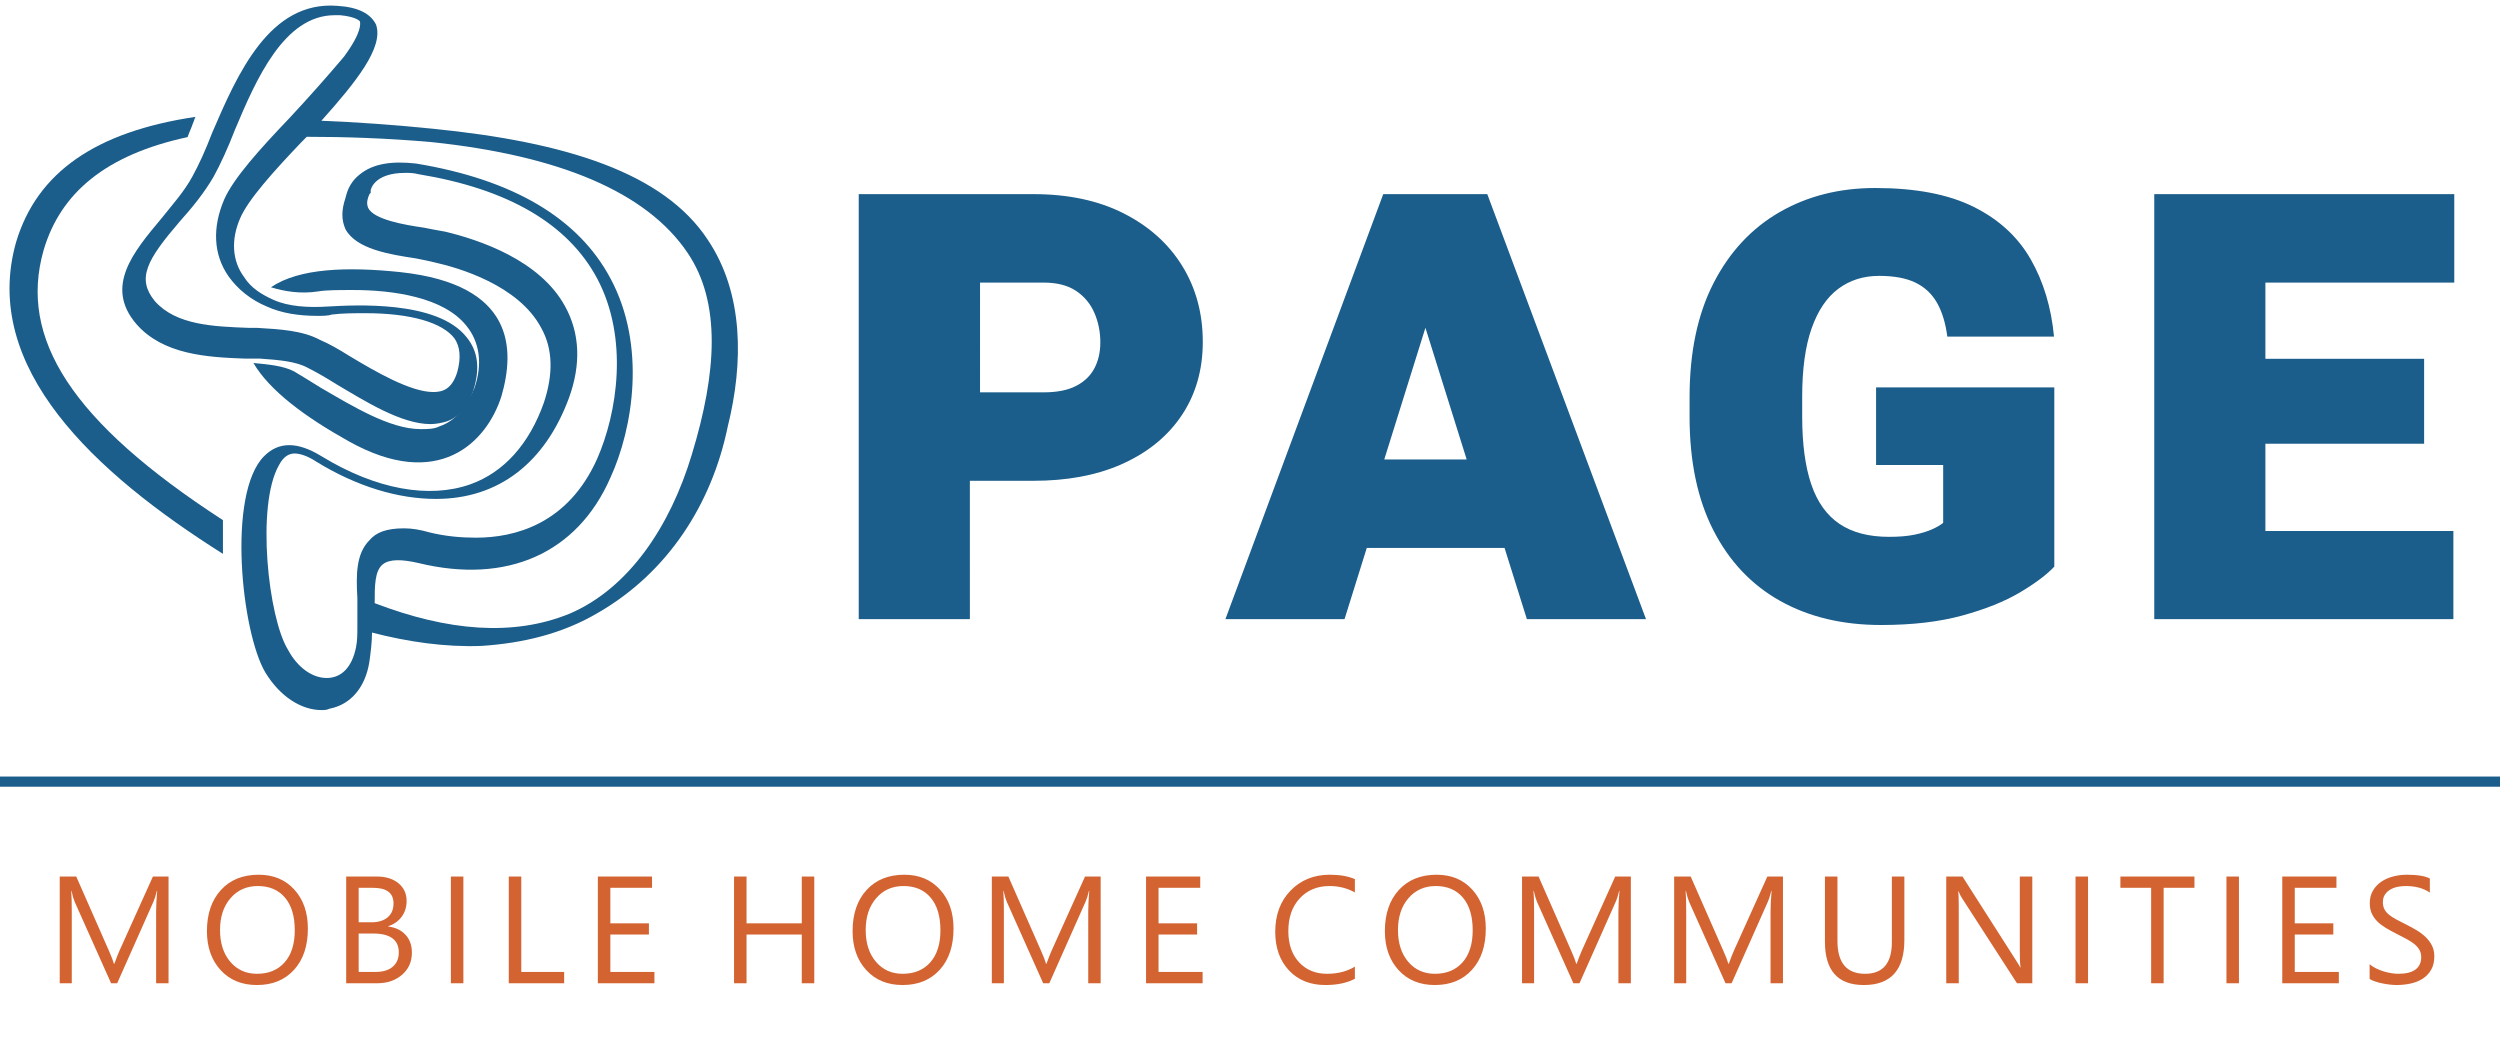
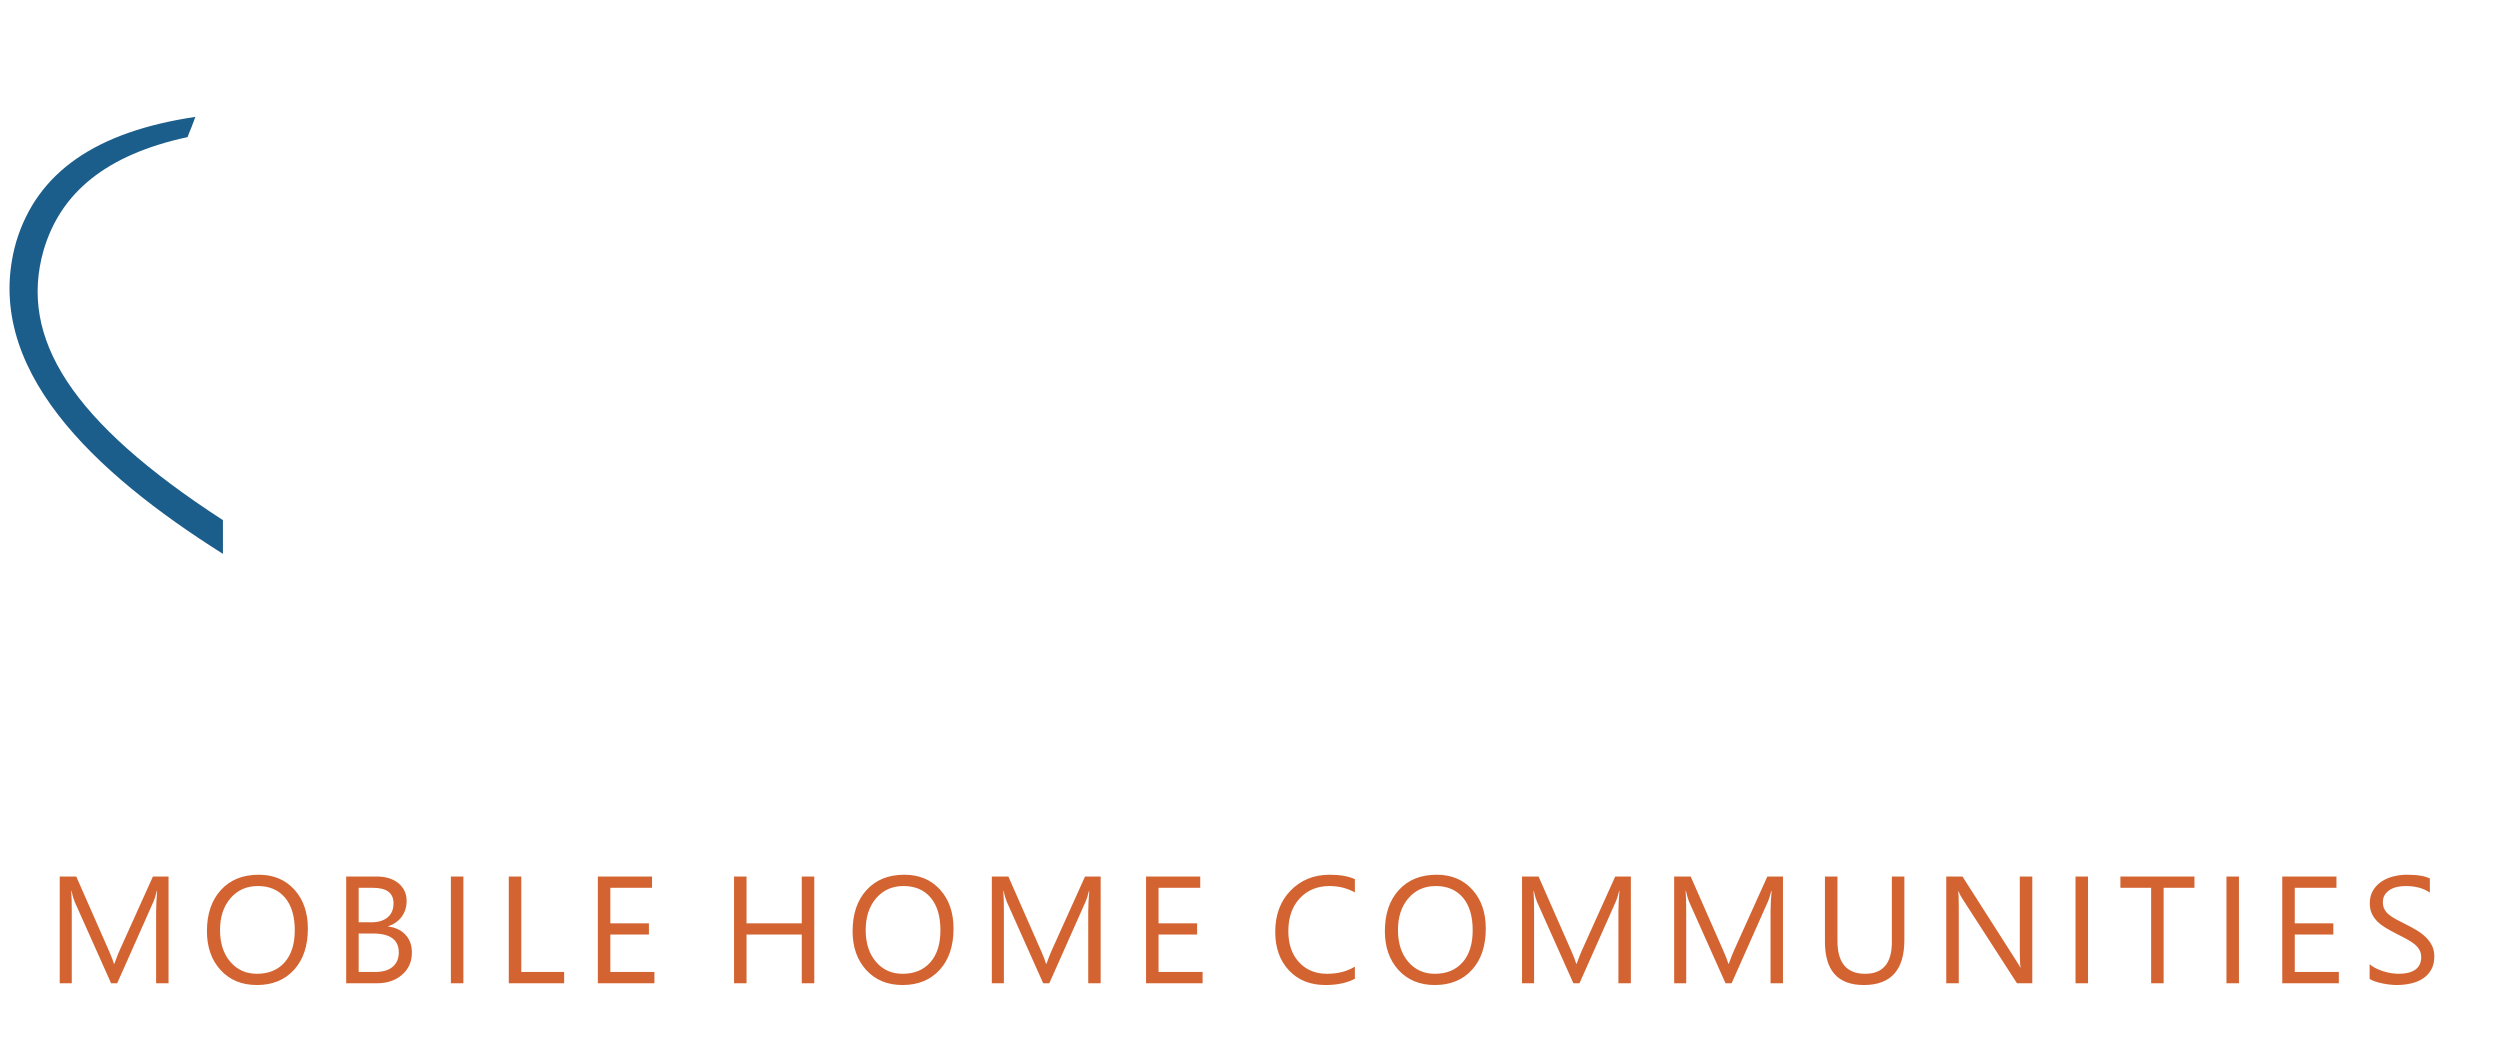
<svg xmlns="http://www.w3.org/2000/svg" xmlns:xlink="http://www.w3.org/1999/xlink" width="246px" height="103px" viewBox="0 0 246 103" version="1.1">
  <defs>
-     <path d="M0 0L60.578 0L60.578 69.322L0 69.322L0 0Z" transform="translate(0.097 0.049)" id="path_1" />
    <clipPath id="mask_1">
      <use xlink:href="#path_1" />
    </clipPath>
  </defs>
  <g id="Logo" transform="translate(0.5 0.5)">
-     <path d="M10.936 42.425L10.935 28.81L17.189 28.81C20.457 28.81 23.299 28.289 25.715 27.247L26.074 27.087C28.566 25.938 30.485 24.339 31.833 22.29C33.18 20.241 33.854 17.857 33.854 15.138C33.854 12.342 33.18 9.852 31.833 7.669C30.485 5.486 28.566 3.763 26.074 2.499C23.582 1.235 20.621 0.603 17.189 0.603L17.189 0.603L0 0.603L0 42.425L10.936 42.425ZM11.936 9.307L18.189 9.307C19.507 9.307 20.574 9.579 21.388 10.125C22.203 10.671 22.803 11.394 23.191 12.294C23.579 13.194 23.773 14.161 23.773 15.195C23.773 16.152 23.579 17 23.191 17.737C22.803 18.474 22.203 19.054 21.388 19.475C20.574 19.896 19.507 20.107 18.189 20.107L18.189 20.107L11.935 20.107L11.936 9.307ZM51.611 0.603L36.08 42.425L47.801 42.425L49.991 35.417L63.549 35.417L65.746 42.425L77.467 42.425L61.849 0.603L54.374 0.603L51.611 0.603ZM59.822 26.714L51.71 26.714L55.761 13.752L59.822 26.714ZM100.601 43C103.664 43 106.33 42.689 108.599 42.066C110.868 41.444 112.753 40.688 114.256 39.797C115.759 38.907 116.888 38.059 117.644 37.255L117.644 37.255L117.644 19.619L100.106 19.619L100.106 27.259L106.709 27.259L106.709 32.947C106.456 33.157 106.098 33.368 105.632 33.578C105.167 33.789 104.59 33.966 103.902 34.11C103.214 34.254 102.375 34.325 101.386 34.325C99.389 34.325 97.76 33.899 96.5 33.047C95.24 32.195 94.314 30.893 93.722 29.141C93.131 27.388 92.835 25.172 92.835 22.491L92.835 22.491L92.835 20.538C92.835 17.799 93.146 15.554 93.766 13.802C94.386 12.05 95.264 10.752 96.398 9.91C97.532 9.067 98.865 8.646 100.397 8.646C101.871 8.646 103.063 8.866 103.975 9.307C104.886 9.747 105.594 10.408 106.098 11.289C106.602 12.169 106.941 13.28 107.116 14.621L107.116 14.621L117.615 14.621C117.344 11.748 116.578 9.211 115.318 7.009C114.057 4.806 112.186 3.088 109.704 1.853C107.222 0.618 103.994 0 100.019 0C96.49 0 93.349 0.795 90.596 2.384C87.843 3.974 85.681 6.3 84.11 9.364C82.54 12.428 81.754 16.172 81.754 20.595L81.754 20.595L81.754 22.491C81.754 26.895 82.535 30.625 84.096 33.679C85.656 36.733 87.847 39.05 90.669 40.63C93.49 42.21 96.8 43 100.601 43ZM127.479 0.603L127.479 42.425L138.415 42.425L156.913 42.425L156.913 33.751L138.415 33.751L138.415 25.163L154.033 25.162L154.033 16.804L138.415 16.804L138.415 9.307L157 9.307L157 0.603L134.547 0.603L127.479 0.603Z" transform="translate(84 18)" id="PAGE" fill="#1B5D8B" stroke="none" />
    <g id="Group-8">
      <path d="M21 43L21 39.682C6.054 29.993 0.9 21.766 3.348 13.139C5.022 7.433 9.532 3.716 17.521 1.991C17.65 1.593 17.908 1.062 18.037 0.664C18.165 0.398 18.165 0.266 18.294 0C8.501 1.46 2.703 5.442 0.642 12.343C-2.837 24.685 8.373 35.037 21 43" transform="translate(0.437 11)" id="Fill-1" fill="#1B5D8B" fill-rule="evenodd" stroke="none" />
      <g id="Group-5" transform="translate(11.437 0)">
-         <path d="M0 0L60.578 0L60.578 69.322L0 69.322L0 0Z" transform="translate(0.097 0.049)" id="Clip-4" fill="none" fill-rule="evenodd" stroke="none" />
        <g clip-path="url(#mask_1)">
          <path d="M24.31 52.623C23 53.938 23 56.042 23.131 58.277L23.131 58.803L23.131 61.169C23.131 61.827 23.131 62.485 23 63.142C22.606 65.115 21.558 66.166 20.116 66.166C18.674 66.166 17.232 65.115 16.314 63.405C14.348 60.249 13.168 49.204 15.397 45.259C15.921 44.208 16.577 44.076 16.97 44.076C17.494 44.076 18.28 44.339 19.067 44.865C23.131 47.364 27.194 48.546 30.864 48.546C37.025 48.546 41.613 44.997 43.973 38.553C45.152 35.267 45.021 32.242 43.579 29.612C41.089 25.011 35.059 23.038 31.782 22.249C30.996 22.117 30.34 21.986 29.685 21.855C27.849 21.592 24.704 21.066 24.179 19.882C24.179 19.751 23.917 19.488 24.31 18.567L24.441 18.436L24.441 18.173C24.441 18.173 24.704 16.463 27.849 16.463C28.243 16.463 28.636 16.463 29.16 16.595C37.943 18.041 43.841 21.46 46.725 26.851C49.871 32.768 48.692 40.132 46.725 44.602C43.841 51.045 38.598 52.36 34.797 52.36C33.355 52.36 31.782 52.228 30.209 51.834C29.291 51.571 28.505 51.44 27.718 51.44C26.014 51.44 24.966 51.834 24.31 52.623M16.446 11.072C13.561 14.096 10.94 16.989 10.022 19.093C8.843 21.855 8.974 24.484 10.416 26.588C11.333 27.903 12.644 28.955 14.217 29.612C15.659 30.27 17.363 30.533 19.198 30.533C19.722 30.533 20.247 30.533 20.64 30.401C21.689 30.27 22.869 30.27 23.917 30.27C28.374 30.27 31.52 31.19 32.699 32.768C33.224 33.557 33.355 34.609 32.962 36.055C32.437 37.764 31.52 38.027 30.602 38.027C28.374 38.027 24.966 36.055 22.344 34.477C21.296 33.82 20.378 33.294 19.46 32.9C17.756 31.979 15.528 31.848 13.299 31.716L12.513 31.716C8.974 31.584 5.303 31.453 3.206 29.087C1.371 26.851 2.42 25.011 5.697 21.197C6.876 19.882 8.056 18.436 8.974 16.858C9.629 15.674 10.416 13.965 11.071 12.255C13.168 7.259 15.921 0.948 20.902 0.948L21.427 0.948C22.869 1.079 23.393 1.474 23.393 1.605C23.393 1.737 23.655 2.526 21.82 5.024C20.378 6.733 18.412 8.969 16.446 11.072M57.605 23.038C53.279 16.463 43.71 13.439 30.602 12.124C26.67 11.73 23 11.466 19.591 11.335C23 7.522 25.752 4.104 24.966 1.868C24.441 0.816 23.262 0.159 21.165 0.027C14.48 -0.499 11.333 6.733 8.843 12.519C8.188 14.228 7.532 15.674 6.876 16.858C6.09 18.304 4.91 19.619 3.862 20.934C1.109 24.221 -1.775 27.64 1.371 31.322C3.993 34.346 8.319 34.609 12.12 34.74L13.561 34.74C15.397 34.872 17.101 35.003 18.28 35.661C19.067 36.055 19.985 36.581 21.033 37.239C23.917 38.948 27.456 41.183 30.34 41.183C30.864 41.183 31.52 41.051 31.913 40.921C33.093 40.526 34.011 39.474 34.535 37.897C35.19 35.792 35.059 34.083 33.88 32.636C30.996 28.955 22.738 29.481 20.247 29.612C18.28 29.744 16.314 29.612 14.873 28.955C13.693 28.429 12.644 27.772 11.989 26.719C10.809 25.141 10.678 23.038 11.595 20.934C12.382 19.093 14.873 16.332 17.625 13.439C17.756 13.308 18.018 13.044 18.149 12.913C21.82 12.913 26.014 13.044 30.471 13.439C42.924 14.754 51.575 18.304 55.639 24.353C58.916 29.218 58.523 36.055 56.032 44.208C53.934 51.177 49.871 57.357 43.973 59.855C38.467 62.09 32.044 61.564 24.835 58.803C24.835 57.093 24.835 55.647 25.621 54.99C26.276 54.464 27.456 54.464 29.16 54.858C37.812 56.962 44.759 53.938 48.036 46.443C50.265 41.578 51.575 33.425 48.036 26.851C44.89 20.934 38.467 17.121 28.898 15.543C26.538 15.28 24.704 15.543 23.393 16.595C22.213 17.515 22.082 18.567 21.951 18.962C21.558 20.145 21.558 21.066 21.951 21.986C23 23.958 26.276 24.484 28.898 24.879C29.554 25.011 30.209 25.141 30.733 25.273C33.093 25.799 38.991 27.508 41.22 31.716C42.4 33.82 42.4 36.319 41.482 39.079C40.04 43.156 37.549 45.917 34.273 47.1C30.209 48.546 24.966 47.626 19.591 44.339C17.232 42.893 15.397 42.893 13.955 44.339C10.285 48.021 11.727 61.696 14.086 65.64C15.528 68.007 17.625 69.322 19.591 69.322C19.853 69.322 20.116 69.322 20.378 69.19C22.475 68.796 23.917 67.087 24.31 64.589C24.441 63.668 24.572 62.616 24.572 61.696C28.111 62.616 31.782 63.142 35.321 63.011C39.385 62.747 43.317 61.827 46.856 59.723C53.672 55.779 57.998 49.072 59.571 41.447C61.144 35.135 61.144 28.297 57.605 23.038" transform="translate(0.097 0.048)" id="Fill-3" fill="#1B5D8B" fill-rule="evenodd" stroke="none" />
        </g>
      </g>
-       <path d="M18.306 15.453C17.776 15.725 17.113 15.725 16.449 15.725C13.398 15.725 9.684 13.421 6.632 11.659C5.572 10.982 4.642 10.44 3.98 10.033C2.918 9.491 1.459 9.356 0 9.22C1.591 11.93 5.041 14.505 9.419 16.944C18.174 21.822 22.95 17.079 24.409 12.472C25.735 7.865 25.735 1.496 14.46 0.277C9.286 -0.265 4.51 -0.13 1.724 1.767C3.051 2.174 4.642 2.445 6.368 2.174C7.163 2.038 8.358 2.038 9.816 2.038C13.664 2.038 18.705 2.715 20.96 5.561C22.287 7.187 22.552 9.356 21.756 11.659C20.96 13.556 19.899 14.911 18.306 15.453" transform="translate(24.437 26)" id="Fill-6" fill="#1B5D8B" fill-rule="evenodd" stroke="none" />
    </g>
    <g id="Mobile-Home-Communit" transform="translate(4 80)">
      <g id="MOBILE-HOME-" fill="#D36432">
        <path d="M17.206 14.955Q18.55 16.427 20.784 16.427Q23.069 16.427 24.432 14.933Q25.794 13.439 25.794 10.868Q25.794 8.502 24.465 7.038Q23.135 5.573 20.96 5.573Q18.602 5.573 17.232 7.082Q15.862 8.59 15.862 11.124Q15.862 13.483 17.206 14.955ZM80.739 14.955Q82.083 16.427 84.317 16.427Q86.602 16.427 87.965 14.933Q89.327 13.439 89.327 10.868Q89.327 8.502 87.998 7.038Q86.668 5.573 84.493 5.573Q82.135 5.573 80.765 7.082Q79.395 8.59 79.395 11.124Q79.395 13.483 80.739 14.955ZM10.862 16.252L12.085 16.252L12.085 5.749L10.547 5.749L7.258 13.043Q7.068 13.468 6.753 14.332L6.709 14.332Q6.599 13.915 6.226 13.073L3.003 5.749L1.377 5.749L1.377 16.252L2.563 16.252L2.563 9.22Q2.563 7.792 2.505 7.162L2.534 7.162Q2.695 7.887 2.849 8.239L6.431 16.252L7.031 16.252L10.62 8.18Q10.759 7.873 10.935 7.162L10.964 7.162Q10.862 8.371 10.862 9.206L10.862 16.252ZM29.564 16.252L29.564 5.749L32.552 5.749Q33.914 5.749 34.713 6.415Q35.511 7.082 35.511 8.151Q35.511 9.044 35.028 9.704Q34.544 10.363 33.695 10.641L33.695 10.67Q34.757 10.795 35.394 11.472Q36.031 12.15 36.031 13.234Q36.031 14.582 35.064 15.416Q34.098 16.252 32.625 16.252L29.564 16.252ZM39.867 16.252L41.097 16.252L41.097 5.749L39.867 5.749L39.867 16.252ZM51.013 16.252L45.563 16.252L45.563 5.749L46.794 5.749L46.794 15.138L51.013 15.138L51.013 16.252ZM54.328 16.252L59.895 16.252L59.895 15.138L55.559 15.138L55.559 11.461L59.353 11.461L59.353 10.355L55.559 10.355L55.559 6.862L59.66 6.862L59.66 5.749L54.328 5.749L54.328 16.252ZM75.625 16.252L74.395 16.252L74.395 11.461L68.96 11.461L68.96 16.252L67.73 16.252L67.73 5.749L68.96 5.749L68.96 10.355L74.395 10.355L74.395 5.749L75.625 5.749L75.625 16.252ZM103.805 16.252L102.582 16.252L102.582 9.206Q102.582 8.371 102.684 7.162L102.655 7.162Q102.479 7.873 102.34 8.18L98.751 16.252L98.15 16.252L94.569 8.239Q94.415 7.887 94.254 7.162L94.225 7.162Q94.283 7.792 94.283 9.22L94.283 16.252L93.097 16.252L93.097 5.749L94.723 5.749L97.945 13.073Q98.319 13.915 98.429 14.332L98.473 14.332Q98.788 13.468 98.978 13.043L102.267 5.749L103.805 5.749L103.805 16.252ZM108.271 16.252L113.837 16.252L113.837 15.138L109.501 15.138L109.501 11.461L113.295 11.461L113.295 10.355L109.501 10.355L109.501 6.862L113.603 6.862L113.603 5.749L108.271 5.749L108.271 16.252ZM18.184 7.88Q19.217 6.686 20.872 6.686Q22.571 6.686 23.538 7.821Q24.505 8.957 24.505 11.037Q24.505 13.065 23.509 14.193Q22.513 15.321 20.784 15.321Q19.166 15.321 18.158 14.138Q17.151 12.956 17.151 11.015Q17.151 9.074 18.184 7.88ZM81.717 7.88Q82.75 6.686 84.405 6.686Q86.104 6.686 87.071 7.821Q88.038 8.957 88.038 11.037Q88.038 13.065 87.042 14.193Q86.046 15.321 84.317 15.321Q82.698 15.321 81.691 14.138Q80.684 12.956 80.684 11.015Q80.684 9.074 81.717 7.88ZM30.794 6.862L30.794 10.253L32.054 10.253Q33.065 10.253 33.644 9.766Q34.222 9.279 34.222 8.393Q34.222 6.862 32.208 6.862L30.794 6.862ZM30.794 11.359L30.794 15.138L32.464 15.138Q33.548 15.138 34.145 14.626Q34.742 14.113 34.742 13.219Q34.742 11.359 32.208 11.359L30.794 11.359Z" />
      </g>
      <g id="COMMUNITIES" fill="#D36432">
        <path d="M128.82 15.812Q127.656 16.427 125.92 16.427Q123.679 16.427 122.331 14.984Q120.983 13.541 120.983 11.198Q120.983 8.678 122.5 7.125Q124.016 5.573 126.345 5.573Q127.839 5.573 128.82 6.005L128.82 7.316Q127.692 6.686 126.33 6.686Q124.521 6.686 123.397 7.895Q122.272 9.103 122.272 11.124Q122.272 13.043 123.324 14.182Q124.375 15.321 126.081 15.321Q127.663 15.321 128.82 14.618L128.82 15.812ZM136.692 16.427Q134.459 16.427 133.115 14.955Q131.771 13.483 131.771 11.124Q131.771 8.59 133.14 7.082Q134.51 5.573 136.868 5.573Q139.043 5.573 140.373 7.038Q141.702 8.502 141.702 10.868Q141.702 13.439 140.34 14.933Q138.978 16.427 136.692 16.427ZM228.671 14.377L228.671 15.827Q228.876 15.966 229.217 16.079Q229.558 16.193 229.939 16.27Q230.319 16.347 230.686 16.387Q231.052 16.427 231.301 16.427Q232.048 16.427 232.722 16.277Q233.396 16.127 233.912 15.79Q234.428 15.453 234.732 14.915Q235.036 14.377 235.036 13.6Q235.036 13.014 234.813 12.56Q234.589 12.106 234.209 11.732Q233.828 11.359 233.322 11.051Q232.817 10.744 232.253 10.465Q231.704 10.194 231.283 9.967Q230.861 9.74 230.568 9.499Q230.275 9.257 230.125 8.964Q229.975 8.671 229.975 8.268Q229.975 7.836 230.173 7.536Q230.371 7.235 230.686 7.045Q231.001 6.854 231.403 6.77Q231.806 6.686 232.209 6.686Q233.667 6.686 234.597 7.331L234.597 5.946Q233.886 5.573 232.334 5.573Q231.652 5.573 230.997 5.741Q230.341 5.91 229.829 6.254Q229.316 6.598 229.001 7.129Q228.686 7.66 228.686 8.378Q228.686 8.964 228.887 9.4Q229.089 9.835 229.44 10.18Q229.792 10.524 230.268 10.81Q230.744 11.095 231.293 11.373Q231.814 11.637 232.264 11.875Q232.714 12.113 233.044 12.373Q233.374 12.633 233.56 12.948Q233.747 13.263 233.747 13.688Q233.747 14.479 233.187 14.9Q232.626 15.321 231.491 15.321Q231.162 15.321 230.773 15.255Q230.385 15.19 230.001 15.069Q229.616 14.948 229.268 14.772Q228.92 14.596 228.671 14.377ZM154.752 16.252L155.976 16.252L155.976 5.749L154.438 5.749L151.149 13.043Q150.959 13.468 150.644 14.332L150.6 14.332Q150.49 13.915 150.116 13.073L146.894 5.749L145.268 5.749L145.268 16.252L146.454 16.252L146.454 9.22Q146.454 7.792 146.396 7.162L146.425 7.162Q146.586 7.887 146.74 8.239L150.321 16.252L150.922 16.252L154.511 8.18Q154.65 7.873 154.826 7.162L154.855 7.162Q154.752 8.371 154.752 9.206L154.752 16.252ZM170.945 16.252L169.722 16.252L169.722 9.206Q169.722 8.371 169.824 7.162L169.795 7.162Q169.619 7.873 169.48 8.18L165.891 16.252L165.291 16.252L161.709 8.239Q161.555 7.887 161.394 7.162L161.365 7.162Q161.423 7.792 161.423 9.22L161.423 16.252L160.237 16.252L160.237 5.749L161.863 5.749L165.085 13.073Q165.459 13.915 165.569 14.332L165.613 14.332Q165.928 13.468 166.118 13.043L169.407 5.749L170.945 5.749L170.945 16.252ZM175.074 12.172Q175.074 16.427 178.897 16.427Q182.889 16.427 182.889 12.003L182.889 5.749L181.659 5.749L181.659 12.201Q181.659 15.321 179.029 15.321Q176.305 15.321 176.305 12.091L176.305 5.749L175.074 5.749L175.074 12.172ZM195.478 16.252L193.969 16.252L188.564 7.88Q188.359 7.565 188.227 7.221L188.183 7.221Q188.242 7.558 188.242 8.664L188.242 16.252L187.011 16.252L187.011 5.749L188.608 5.749L193.867 13.988Q194.196 14.501 194.292 14.691L194.321 14.691Q194.248 14.237 194.248 13.146L194.248 5.749L195.478 5.749L195.478 16.252ZM199.732 16.252L200.962 16.252L200.962 5.749L199.732 5.749L199.732 16.252ZM211.435 6.862L208.402 6.862L208.402 16.252L207.172 16.252L207.172 6.862L204.147 6.862L204.147 5.749L211.435 5.749L211.435 6.862ZM214.583 16.252L215.813 16.252L215.813 5.749L214.583 5.749L214.583 16.252ZM225.641 16.252L220.074 16.252L220.074 5.749L225.406 5.749L225.406 6.862L221.305 6.862L221.305 10.355L225.099 10.355L225.099 11.461L221.305 11.461L221.305 15.138L225.641 15.138L225.641 16.252ZM136.78 6.686Q135.125 6.686 134.092 7.88Q133.06 9.074 133.06 11.015Q133.06 12.956 134.067 14.138Q135.074 15.321 136.692 15.321Q138.421 15.321 139.417 14.193Q140.413 13.065 140.413 11.037Q140.413 8.957 139.446 7.821Q138.48 6.686 136.78 6.686Z" />
      </g>
    </g>
-     <path d="M1.088 0L1.088 245" transform="matrix(-4.371139E-08 -1 1 -4.371139E-08 0 77.5)" id="Line" fill="none" fill-rule="evenodd" stroke="#1B5D8B" stroke-width="1" stroke-linecap="square" />
  </g>
</svg>